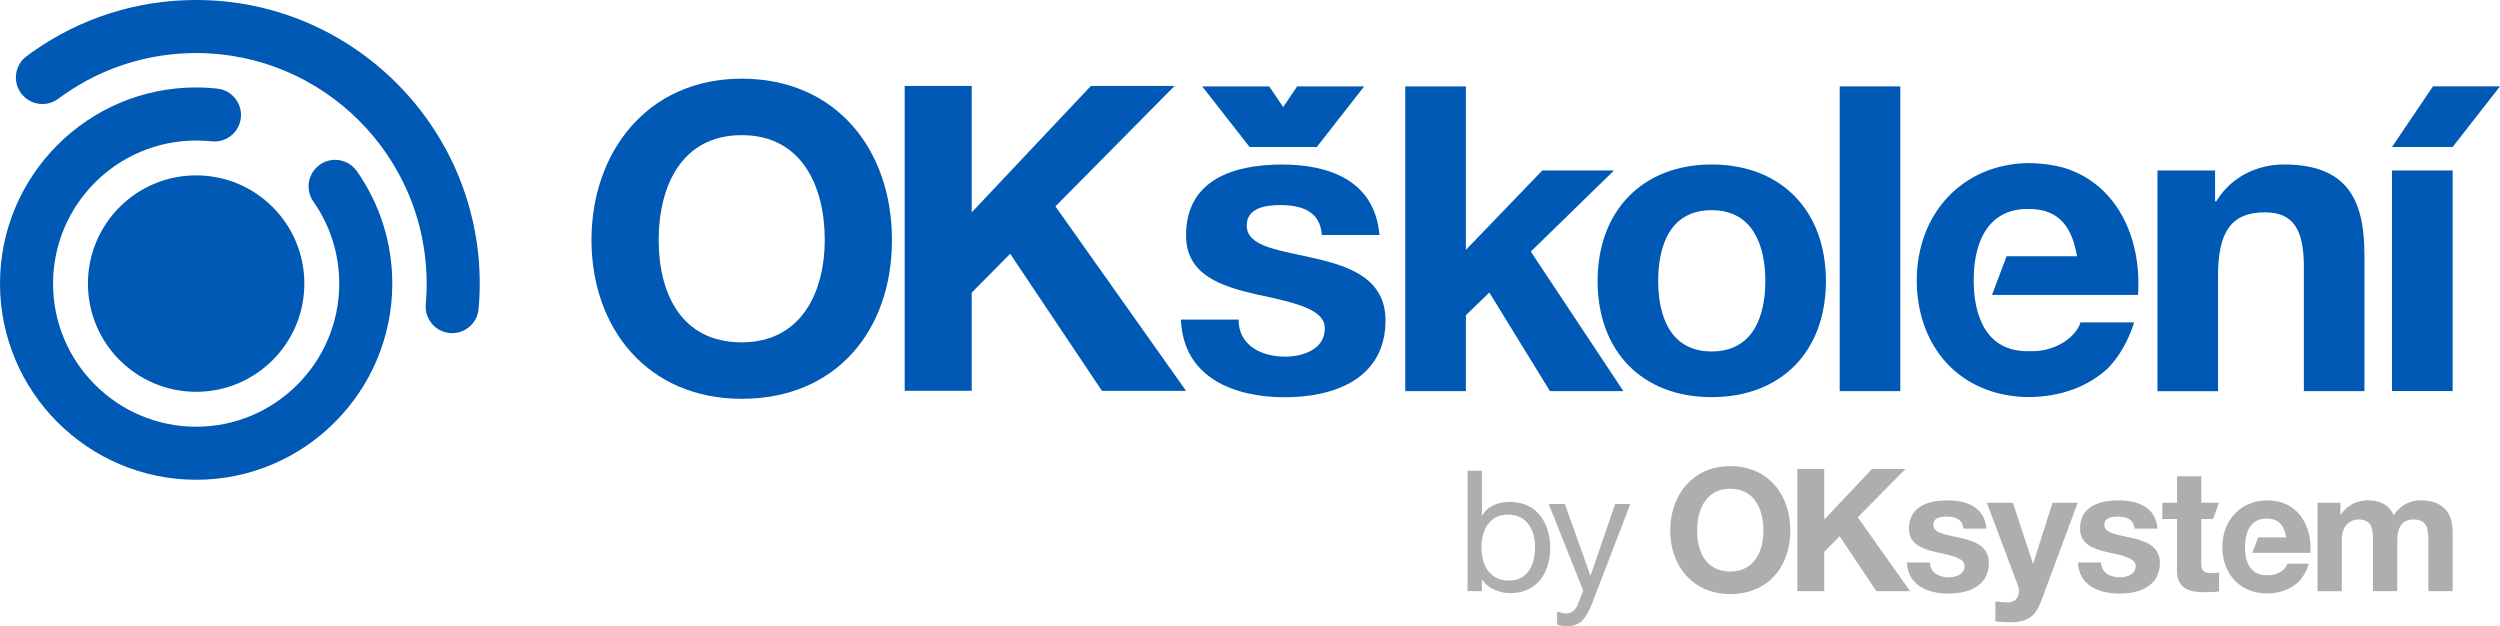
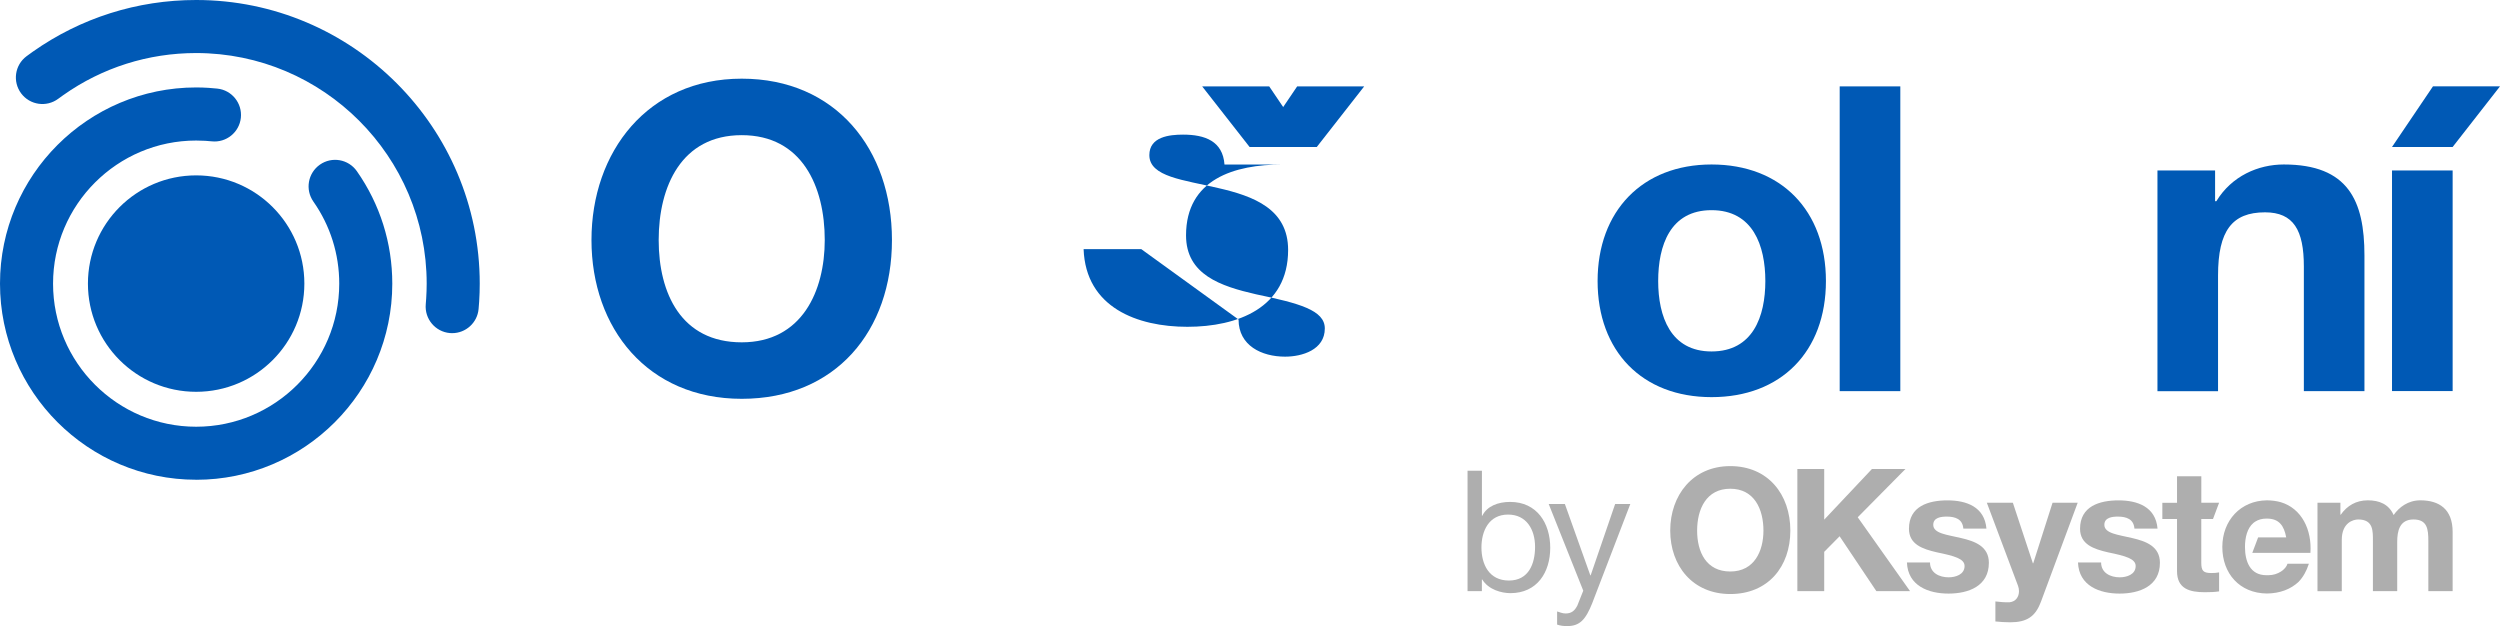
<svg xmlns="http://www.w3.org/2000/svg" id="Layer_1" viewBox="0 0 566.93 141.98">
  <defs>
    <style>.cls-1{fill:#0059b5;}.cls-2{fill:#aeaeae;}</style>
  </defs>
-   <path class="cls-1" d="M318.67,19.59h13.75v37.07l17.33-18h16.26l-18.87,18.39,21,31.65h-16.65l-13.75-22.36-5.32,5.13v17.23h-13.75V19.59Z" />
  <path class="cls-1" d="M388.13,37.3c15.78,0,25.94,10.45,25.94,26.43s-10.16,26.33-25.94,26.33-25.84-10.45-25.84-26.33,10.16-26.43,25.84-26.43ZM388.13,79.7c9.39,0,12.2-7.94,12.2-15.97s-2.81-16.07-12.2-16.07-12.1,8.03-12.1,16.07,2.81,15.97,12.1,15.97Z" />
  <path class="cls-1" d="M417.19,19.59h13.75v69.11h-13.75V19.59Z" />
  <path class="cls-1" d="M556.19,33.33h-13.75l9.29-13.75h15.2l-10.74,13.75ZM542.44,38.65h13.75v50.04h-13.75v-50.04Z" />
  <path class="cls-1" d="M489.25,38.65h13.07v6.97h.29c3.48-5.71,9.49-8.32,15.29-8.32,14.62,0,18.29,8.23,18.29,20.62v30.78h-13.74v-28.26c0-8.23-2.32-12.29-8.81-12.29-7.45,0-10.65,4.16-10.65,14.33v26.23h-13.74v-50.04Z" />
-   <path class="cls-1" d="M451.7,66.89h20.15s12.99-.01,12.99-.01c.9-13.04-4.89-25.32-16.97-28.88-2.4-.65-5-.99-7.78-1.02-15.13.15-25.42,11.58-25.42,26.58s9.72,26.35,25.41,26.49c7.43-.07,13.59-2.47,18.03-6.64,2.48-2.59,4.46-5.98,5.86-10.3h-12.18c-.88,3.12-5.36,6.53-10.91,6.53-.24,0-.47-.02-.7-.02-.14,0-.27.02-.42.02-9.35,0-12.18-7.99-12.18-16.08,0-5.37,1.26-10.73,4.84-13.73.04-.03.08-.07.12-.1.26-.21.53-.4.82-.59.04-.03.08-.05.12-.08,1.66-1.05,3.72-1.67,6.29-1.67.04,0,.08,0,.12,0,.04,0,.08,0,.13,0,3.49,0,5.97,1,7.73,2.93,1.65,1.8,2.67,4.4,3.28,7.79h-15.99l-3.31,8.78Z" />
-   <path class="cls-1" d="M280.87,72.46c0,5.91,5.23,8.42,10.55,8.42,3.87,0,9.01-1.55,9.01-6.39,0-4.16-5.81-5.71-15.59-7.75-8.04-1.84-15.88-4.45-15.88-13.36,0-12.78,11.04-16.07,21.79-16.07s21.01,3.68,22.08,15.98h-13.07c-.39-5.33-4.46-6.78-9.39-6.78-3.1,0-7.65.48-7.65,4.65,0,4.94,7.84,5.62,15.59,7.46,8.04,1.84,15.88,4.74,15.88,14.04,0,13.17-11.52,17.43-22.85,17.43s-23.05-4.36-23.53-17.62h13.07Z" />
+   <path class="cls-1" d="M280.87,72.46c0,5.91,5.23,8.42,10.55,8.42,3.87,0,9.01-1.55,9.01-6.39,0-4.16-5.81-5.71-15.59-7.75-8.04-1.84-15.88-4.45-15.88-13.36,0-12.78,11.04-16.07,21.79-16.07h-13.07c-.39-5.33-4.46-6.78-9.39-6.78-3.1,0-7.65.48-7.65,4.65,0,4.94,7.84,5.62,15.59,7.46,8.04,1.84,15.88,4.74,15.88,14.04,0,13.17-11.52,17.43-22.85,17.43s-23.05-4.36-23.53-17.62h13.07Z" />
  <polygon class="cls-1" points="298.61 33.33 284.87 33.33 294.16 19.59 309.36 19.59 298.61 33.33" />
  <polygon class="cls-1" points="272.62 19.59 287.82 19.59 297.11 33.33 283.37 33.33 272.62 19.59" />
  <path class="cls-1" d="M168.2,17.84c21.35,0,34.07,16.02,34.07,36.59s-12.72,36.01-34.07,36.01-34.07-16.02-34.07-36.01,12.72-36.59,34.07-36.59ZM168.2,77.63c13.68,0,18.83-11.65,18.83-23.2,0-12.13-5.14-23.78-18.83-23.78s-18.83,11.65-18.83,23.78,5.14,23.2,18.83,23.2Z" />
-   <path class="cls-1" d="M205.16,19.49h15.2v28.67l27.02-28.67h18.98l-27.02,27.31,29.63,41.84h-19.07l-20.82-31.09-8.72,8.81v22.27h-15.2V19.49Z" />
  <circle class="cls-1" cx="44.48" cy="64.31" r="24.54" />
  <path class="cls-1" d="M44.48,108.79C19.95,108.79,0,88.84,0,64.31S19.95,19.83,44.48,19.83c.94,0,1.88.03,2.8.09.68.04,1.34.1,2,.17,3.3.35,5.69,3.32,5.34,6.62-.35,3.3-3.32,5.7-6.62,5.34-.49-.05-.98-.09-1.47-.12-.67-.04-1.36-.06-2.05-.06-17.89,0-32.45,14.56-32.45,32.45s14.56,32.45,32.45,32.45,32.45-14.56,32.45-32.45c0-6.7-2.03-13.14-5.86-18.6-1.91-2.72-1.25-6.47,1.47-8.38,2.72-1.91,6.47-1.25,8.38,1.47,5.26,7.5,8.04,16.32,8.04,25.51,0,24.53-19.95,44.48-44.48,44.48Z" />
  <path class="cls-1" d="M102.55,75.55c-.18,0-.36,0-.54-.02-3.31-.3-5.75-3.22-5.46-6.53.04-.45.07-.9.1-1.35.07-1.11.11-2.23.11-3.34,0-28.83-23.45-52.28-52.28-52.28-10.86,0-21.27,3.3-30.11,9.53-.39.27-.77.55-1.15.83-2.66,1.99-6.43,1.45-8.42-1.21-1.99-2.66-1.45-6.43,1.21-8.42.47-.35.94-.69,1.42-1.03C18.31,4.06,31.12,0,44.48,0c35.46,0,64.31,28.85,64.31,64.31,0,1.35-.04,2.73-.13,4.09-.04.56-.08,1.11-.13,1.67-.28,3.13-2.91,5.48-5.99,5.48Z" />
  <path class="cls-2" d="M510.75,125.37h8.02s5.17,0,5.17,0c.36-5.19-1.95-10.08-6.76-11.5-.96-.26-1.99-.4-3.1-.41-6.02.06-10.12,4.61-10.12,10.58s3.87,10.49,10.12,10.55c2.96-.03,5.41-.98,7.18-2.65.99-1.03,1.78-2.38,2.33-4.1h-4.85c-.35,1.24-2.13,2.6-4.34,2.6-.1,0-.19,0-.28,0-.06,0-.11,0-.17,0-3.72,0-4.85-3.18-4.85-6.4,0-2.14.5-4.27,1.93-5.47.02-.01.03-.03.05-.04.1-.08.21-.16.33-.23.02-.01.03-.02.05-.03.66-.42,1.48-.67,2.5-.67.02,0,.03,0,.05,0,.02,0,.03,0,.05,0,1.39,0,2.38.4,3.08,1.17.66.72,1.06,1.75,1.31,3.1h-6.37l-1.32,3.5Z" />
  <path class="cls-2" d="M392.38,105.7c8.53,0,13.62,6.4,13.62,14.62s-5.08,14.39-13.62,14.39-13.62-6.4-13.62-14.39,5.08-14.62,13.62-14.62ZM392.38,129.6c5.47,0,7.52-4.66,7.52-9.27,0-4.85-2.06-9.5-7.52-9.5s-7.52,4.65-7.52,9.5,2.06,9.27,7.52,9.27Z" />
  <path class="cls-2" d="M407.59,106.36h6.09v11.48l10.82-11.48h7.6l-10.82,10.94,11.87,16.76h-7.64l-8.34-12.45-3.49,3.53v8.92h-6.09v-27.7Z" />
  <path class="cls-2" d="M437.67,127.54c0,2.37,2.09,3.38,4.23,3.38,1.55,0,3.61-.62,3.61-2.56,0-1.67-2.33-2.29-6.25-3.1-3.22-.74-6.36-1.78-6.36-5.35,0-5.12,4.42-6.44,8.73-6.44s8.42,1.47,8.84,6.4h-5.24c-.16-2.13-1.79-2.72-3.76-2.72-1.24,0-3.06.19-3.06,1.86,0,1.98,3.14,2.25,6.25,2.99,3.22.74,6.36,1.9,6.36,5.63,0,5.28-4.62,6.98-9.15,6.98s-9.23-1.75-9.43-7.06h5.24Z" />
  <path class="cls-2" d="M462.77,136.58c-1.2,3.22-3.14,4.54-6.9,4.54-1.13,0-2.25-.08-3.37-.19v-4.54c1.05.12,2.13.23,3.22.19,1.44-.16,2.13-1.28,2.13-2.52,0-.43-.08-.85-.23-1.24l-7.06-18.81h5.9l4.54,13.73h.08l4.38-13.73h5.7l-8.38,22.58Z" />
  <path class="cls-2" d="M476.47,127.54c0,2.37,2.1,3.38,4.23,3.38,1.55,0,3.61-.62,3.61-2.56,0-1.67-2.33-2.29-6.25-3.1-3.22-.74-6.36-1.78-6.36-5.35,0-5.12,4.42-6.44,8.73-6.44s8.42,1.47,8.84,6.4h-5.24c-.16-2.13-1.79-2.72-3.76-2.72-1.24,0-3.06.19-3.06,1.86,0,1.98,3.14,2.25,6.24,2.99,3.22.74,6.36,1.9,6.36,5.63,0,5.28-4.62,6.98-9.15,6.98s-9.23-1.75-9.43-7.06h5.24Z" />
  <path class="cls-2" d="M499.2,114.01h4.03l-1.38,3.68h-2.66v9.93c0,1.86.47,2.33,2.33,2.33.62,0,1.2-.04,1.71-.15v4.31c-.93.15-2.13.19-3.22.19-3.41,0-6.32-.74-6.32-4.77v-11.83h-3.33v-3.68h3.33v-6.01h5.51v6.01Z" />
  <path class="cls-2" d="M525.54,114.01h5.2v2.71h.08c1.44-2.06,3.49-3.26,6.13-3.26s4.77.89,5.86,3.34c1.2-1.75,3.26-3.34,6.05-3.34,4.27,0,7.33,1.98,7.33,7.18v13.42h-5.51v-11.37c0-2.68-.23-4.89-3.37-4.89s-3.69,2.6-3.69,5.08v11.17h-5.51v-11.25c0-2.33.16-5-3.34-5-1.09,0-3.72.7-3.72,4.62v11.64h-5.51v-20.06Z" />
  <path class="cls-2" d="M332.81,106.75h3.25v10.21h.08c1.07-2.18,3.56-3.14,6.31-3.14,6.08,0,9.1,4.82,9.1,10.4s-2.98,10.29-9.03,10.29c-1.99,0-4.97-.77-6.39-3.1h-.08v2.64h-3.25v-27.31ZM341.99,116.69c-4.4,0-6.04,3.79-6.04,7.46,0,3.87,1.76,7.5,6.23,7.5s5.93-3.79,5.93-7.65-1.91-7.31-6.12-7.31Z" />
  <path class="cls-2" d="M361.11,136.7c-1.53,3.82-2.83,5.28-5.74,5.28-.77,0-1.53-.08-2.26-.34v-2.98c.61.19,1.26.46,1.91.46,1.34,0,2.07-.61,2.68-1.8l1.34-3.37-7.84-19.66h3.67l5.77,16.18h.08l5.55-16.18h3.44l-8.61,22.42Z" />
</svg>